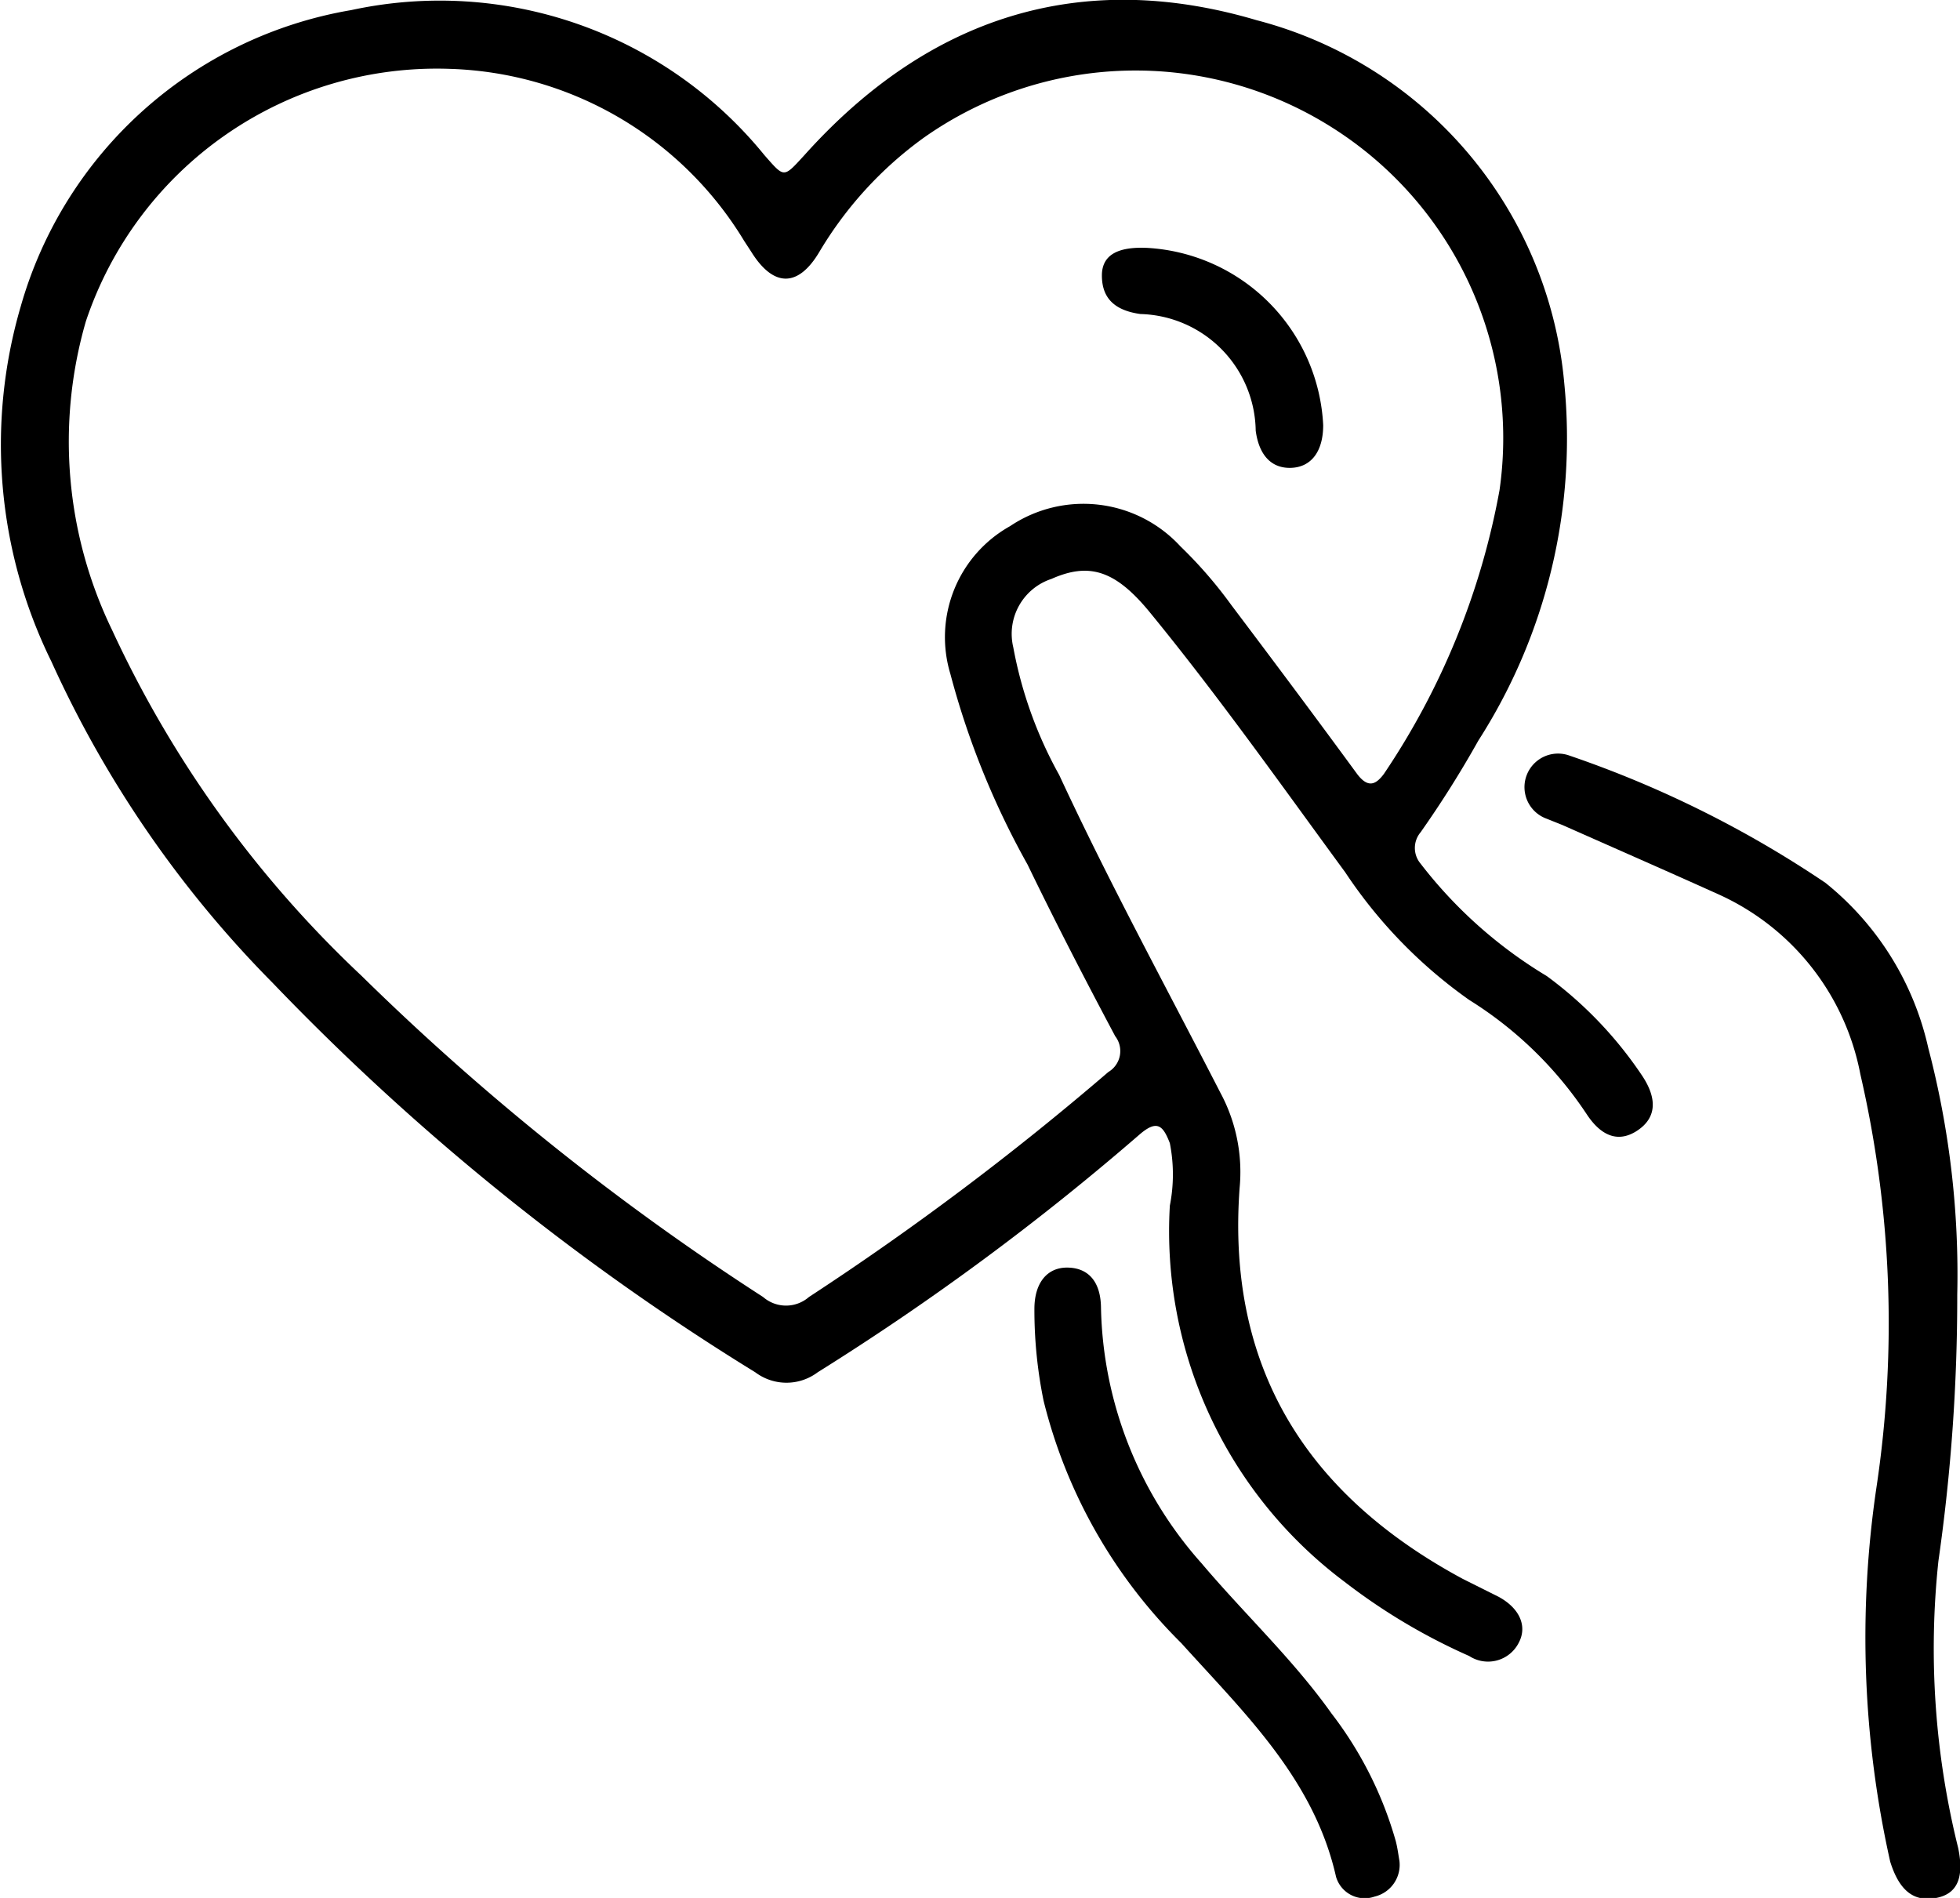
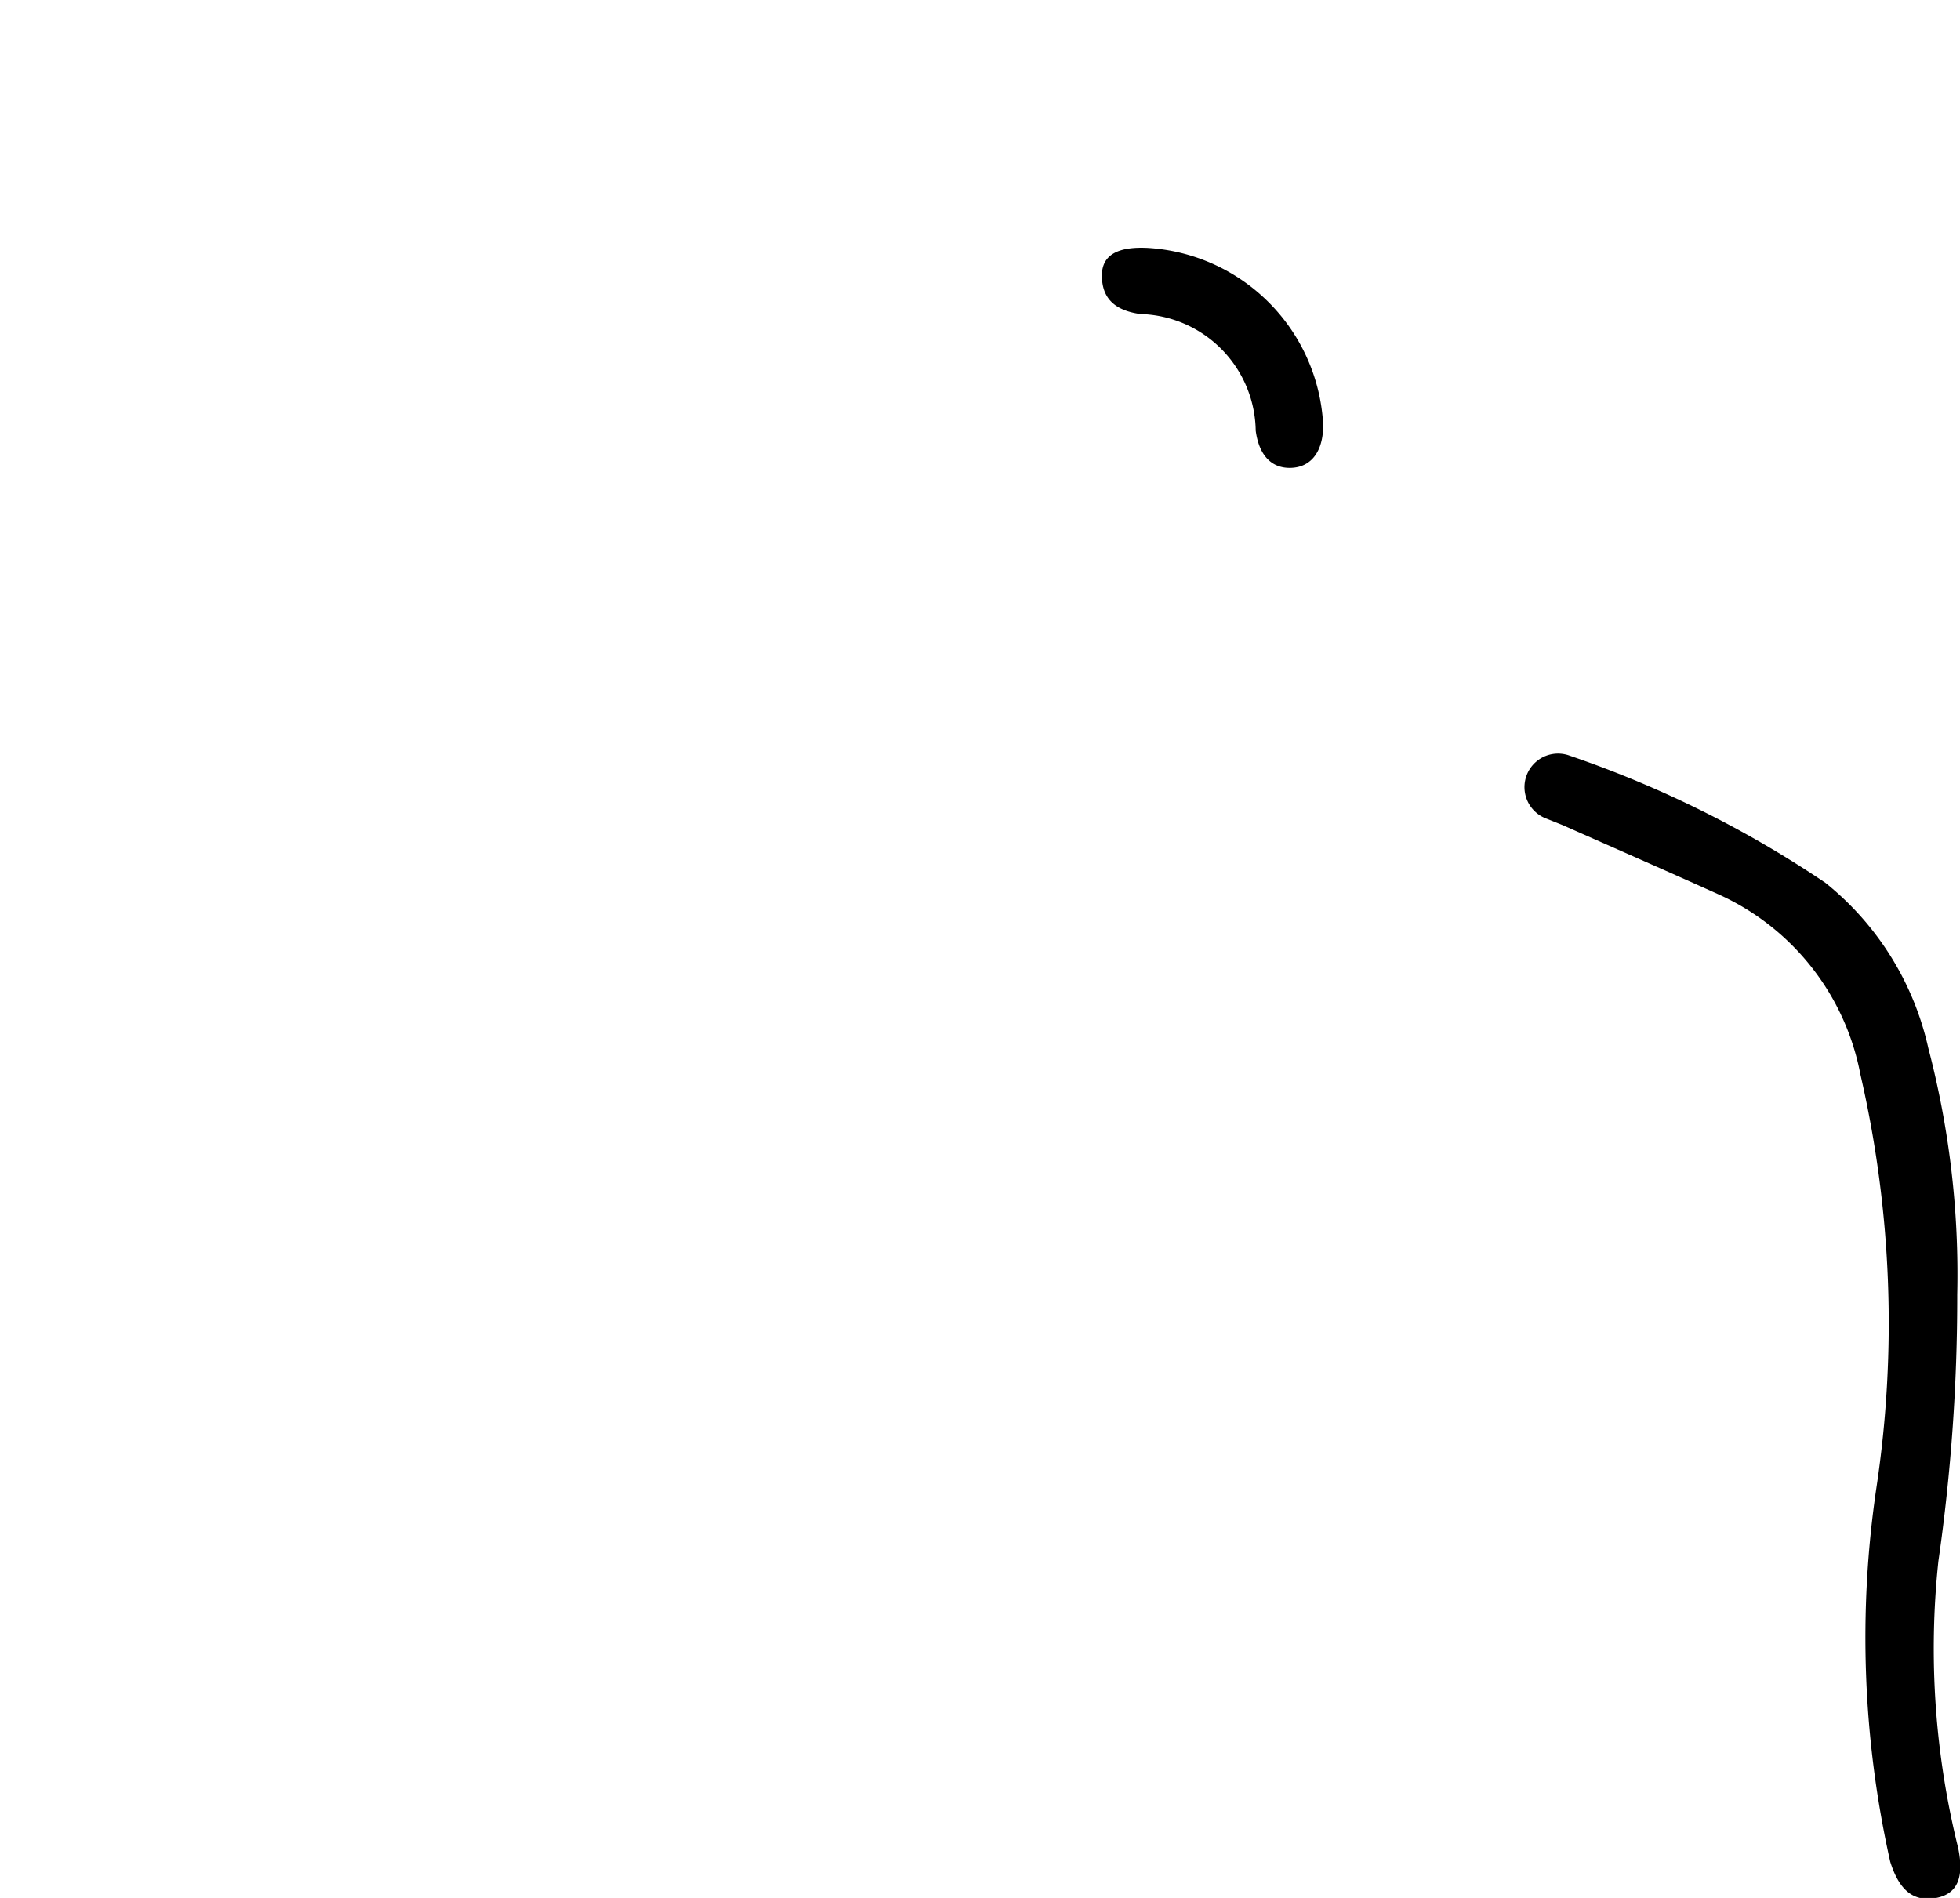
<svg xmlns="http://www.w3.org/2000/svg" viewBox="0 0 42.69 41.34">
  <g id="Layer_2" data-name="Layer 2">
    <g id="Слой_1" data-name="Слой 1">
-       <path d="M25.48,26.26a3.51,3.51,0,0,0,0-1.36c-.15-.39-.28-.52-.67-.18a56.08,56.08,0,0,1-7,5.17,1.13,1.13,0,0,1-1.36,0A53.13,53.13,0,0,1,5.94,21.41a24.06,24.06,0,0,1-4.82-7A10.7,10.7,0,0,1,.45,6.68,9.06,9.06,0,0,1,7.65.22a9.11,9.11,0,0,1,9,3.16c.44.5.41.5.87,0,2.69-3,6-4.08,9.85-2.94a9,9,0,0,1,6.7,7.9,12.19,12.19,0,0,1-1.87,7.79,22.81,22.81,0,0,1-1.26,2,.53.53,0,0,0,0,.68,9.9,9.9,0,0,0,2.75,2.45,8.67,8.67,0,0,1,2.07,2.16c.35.52.31.93-.09,1.2s-.78.15-1.11-.35A8.39,8.39,0,0,0,32,21.78,10.5,10.5,0,0,1,29.3,19c-1.4-1.91-2.77-3.85-4.27-5.68-.75-.91-1.32-1.07-2.13-.71a1.26,1.26,0,0,0-.83,1.49,9.1,9.1,0,0,0,1,2.78c1.09,2.35,2.33,4.62,3.51,6.92A3.64,3.64,0,0,1,27,25.87c-.29,3.92,1.46,6.69,4.86,8.52l.78.39c.46.25.63.64.44,1a.75.75,0,0,1-1.08.29,13.12,13.12,0,0,1-2.72-1.62A9.54,9.54,0,0,1,25.48,26.26ZM9.8,1.5A8.06,8.06,0,0,0,1.87,7a9.41,9.41,0,0,0,.57,6.72,24.36,24.36,0,0,0,5.43,7.53,55.17,55.17,0,0,0,8.75,7,.76.76,0,0,0,1,0,62.35,62.35,0,0,0,6.52-4.9.53.53,0,0,0,.15-.78c-.66-1.24-1.3-2.48-1.91-3.74a17.8,17.8,0,0,1-1.68-4.15A2.77,2.77,0,0,1,22,11.46a2.87,2.87,0,0,1,3.71.44,9.61,9.61,0,0,1,1.11,1.28c.92,1.22,1.84,2.45,2.74,3.68.25.33.42.21.58,0a16.26,16.26,0,0,0,2.52-6.18,8,8,0,0,0-3.69-7.93A8,8,0,0,0,20.12,3a8.28,8.28,0,0,0-2.27,2.48c-.46.78-1,.79-1.49,0l-.15-.23A7.77,7.77,0,0,0,9.8,1.5Z" />
      <path d="M42.63,28.2A40.48,40.48,0,0,1,42.22,34a18,18,0,0,0,.43,6.25c.13.62,0,1-.48,1.09s-.8-.15-1-.79a22.33,22.33,0,0,1-.3-8.15,24.09,24.09,0,0,0-.35-9,5.41,5.41,0,0,0-3.09-3.92c-1.13-.51-2.25-1-3.4-1.51l-.35-.14a.73.73,0,1,1,.51-1.37,23.55,23.55,0,0,1,5.57,2.77A6.4,6.4,0,0,1,42,22.83,19.43,19.43,0,0,1,42.63,28.2Z" />
-       <path d="M30.48,40.53a.71.71,0,0,1-.54.78.65.65,0,0,1-.84-.43c-.48-2.13-2-3.57-3.37-5.09a11.21,11.21,0,0,1-3-5.28,9.85,9.85,0,0,1-.2-2c0-.57.28-.91.73-.9s.71.31.72.86a8.62,8.62,0,0,0,2.19,5.58c.93,1.1,2,2.1,2.83,3.27A8.23,8.23,0,0,1,30.4,40.1C30.44,40.25,30.46,40.42,30.48,40.53Z" />
      <path d="M25,5.4a4.07,4.07,0,0,1,3.82,3.86c0,.56-.25.91-.69.93s-.71-.28-.78-.81a2.58,2.58,0,0,0-2.51-2.54C24.26,6.76,24,6.48,24,6S24.4,5.37,25,5.4Z" />
    </g>
  </g>
</svg>